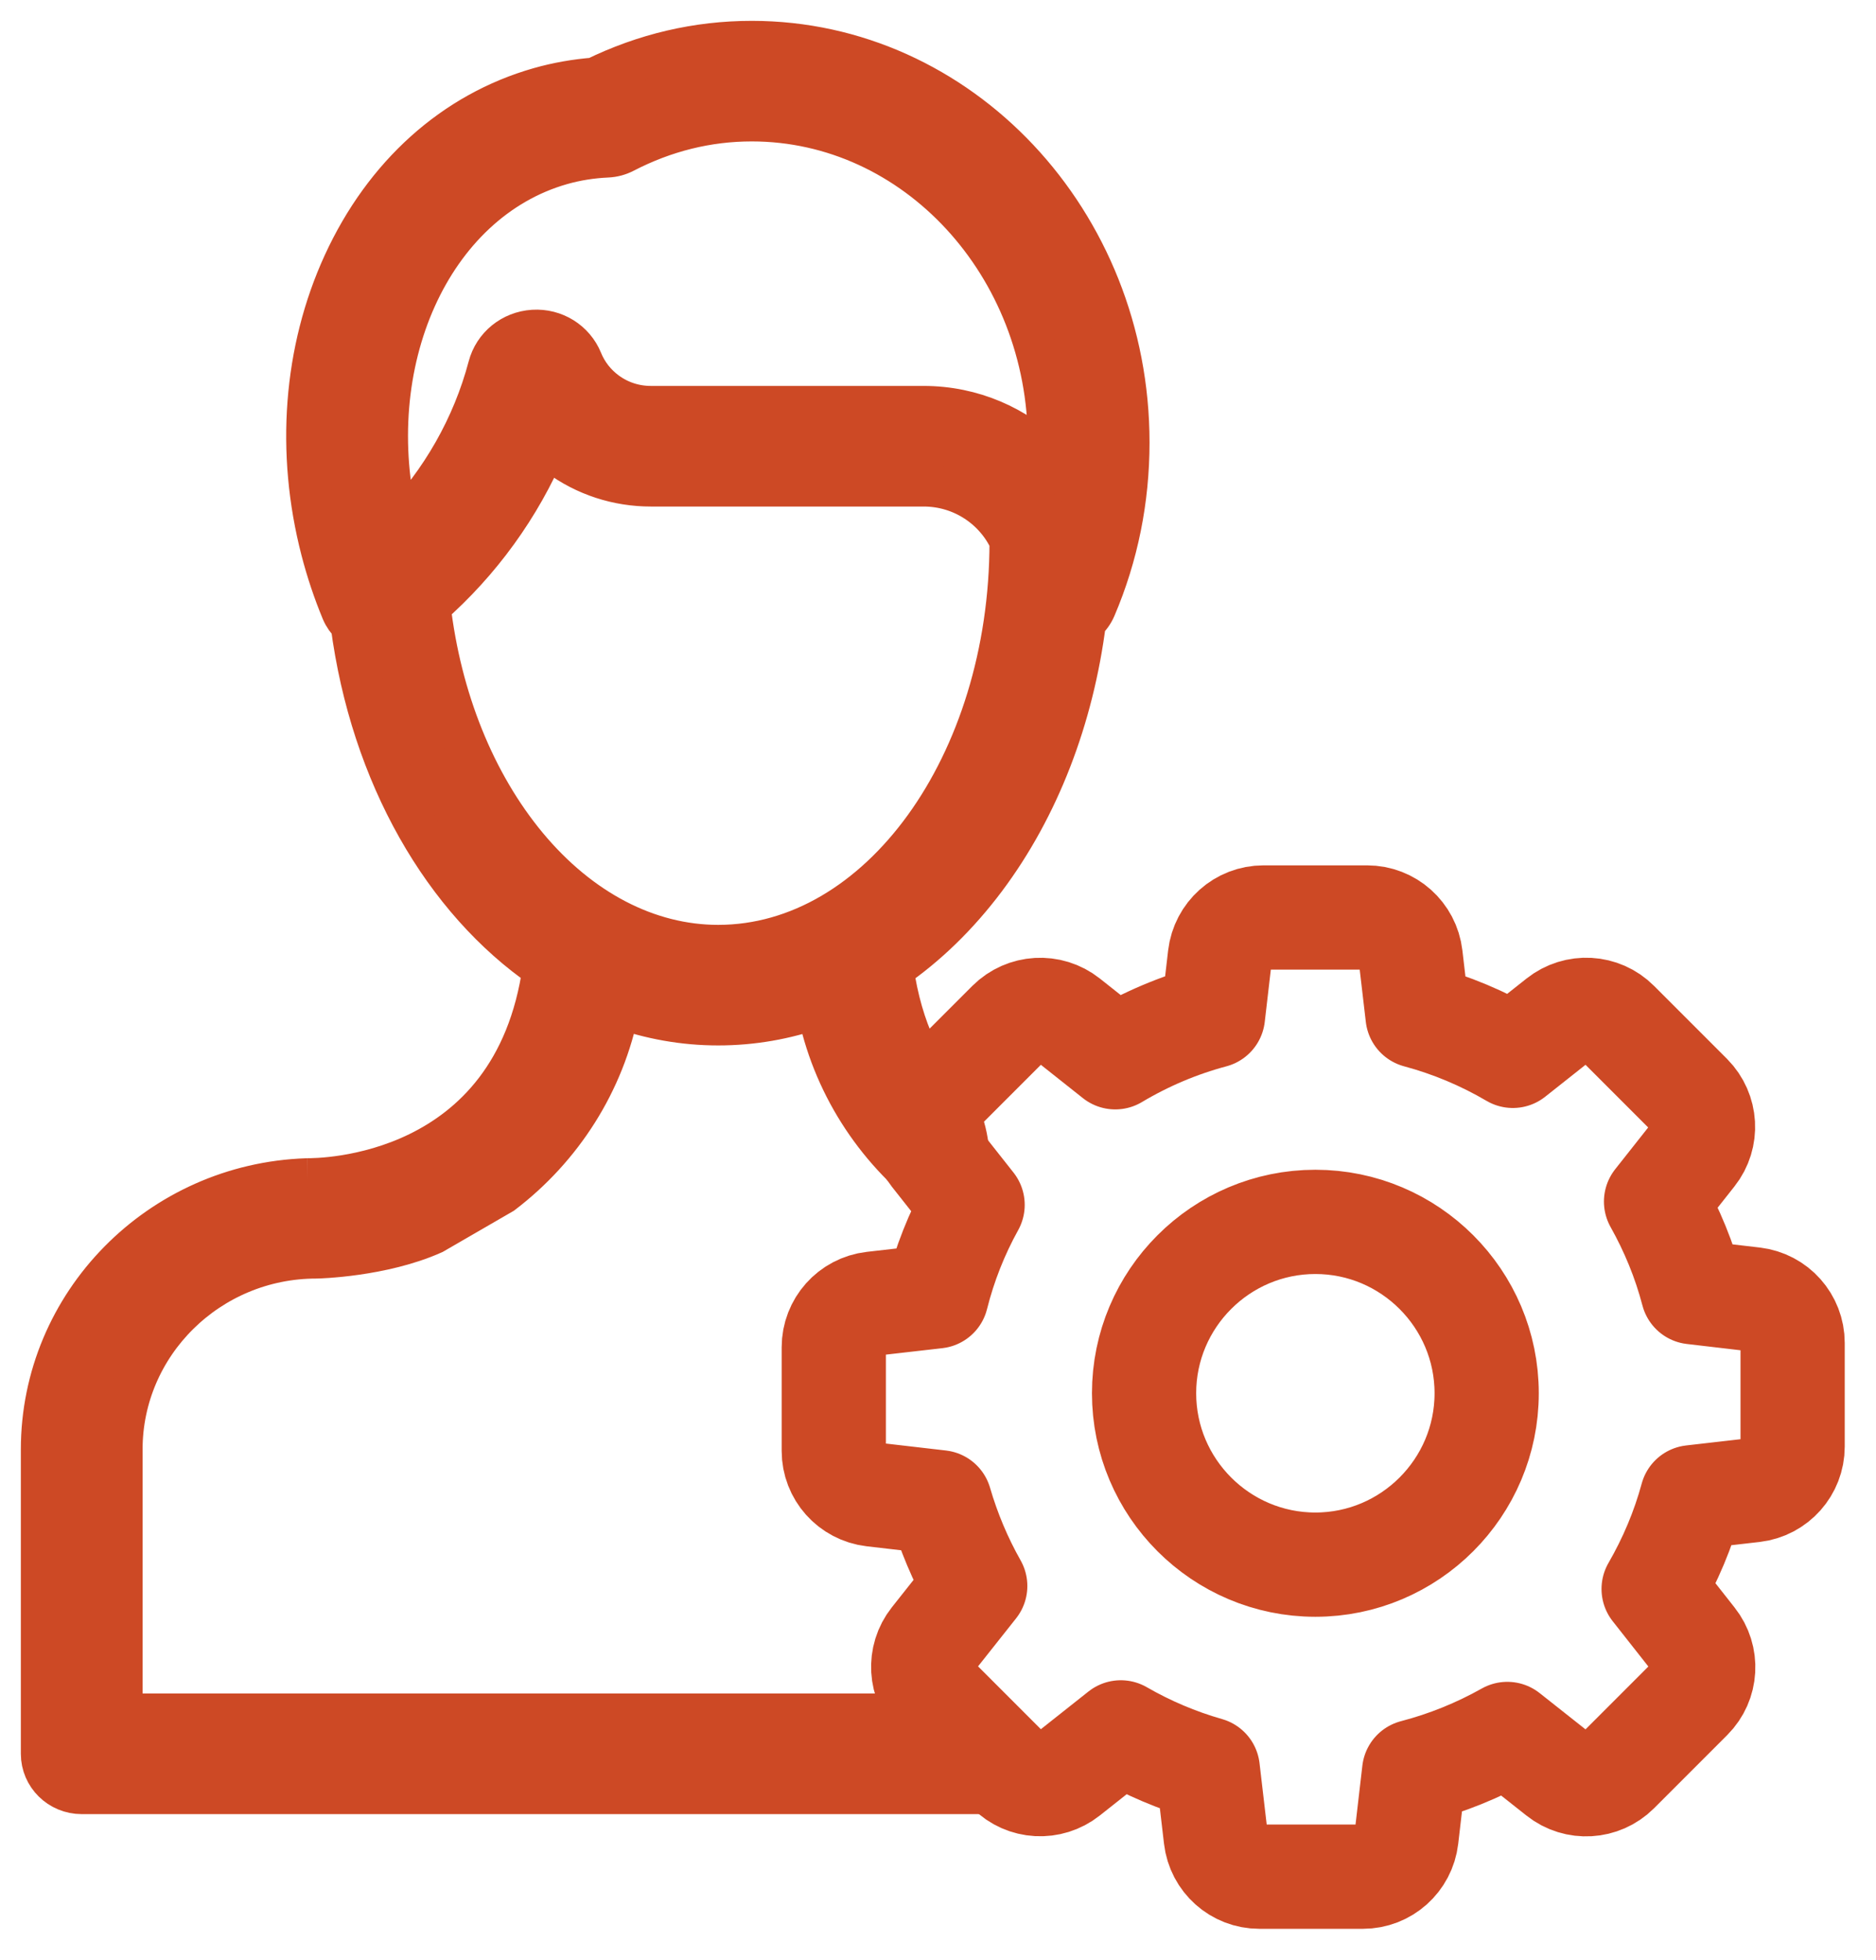
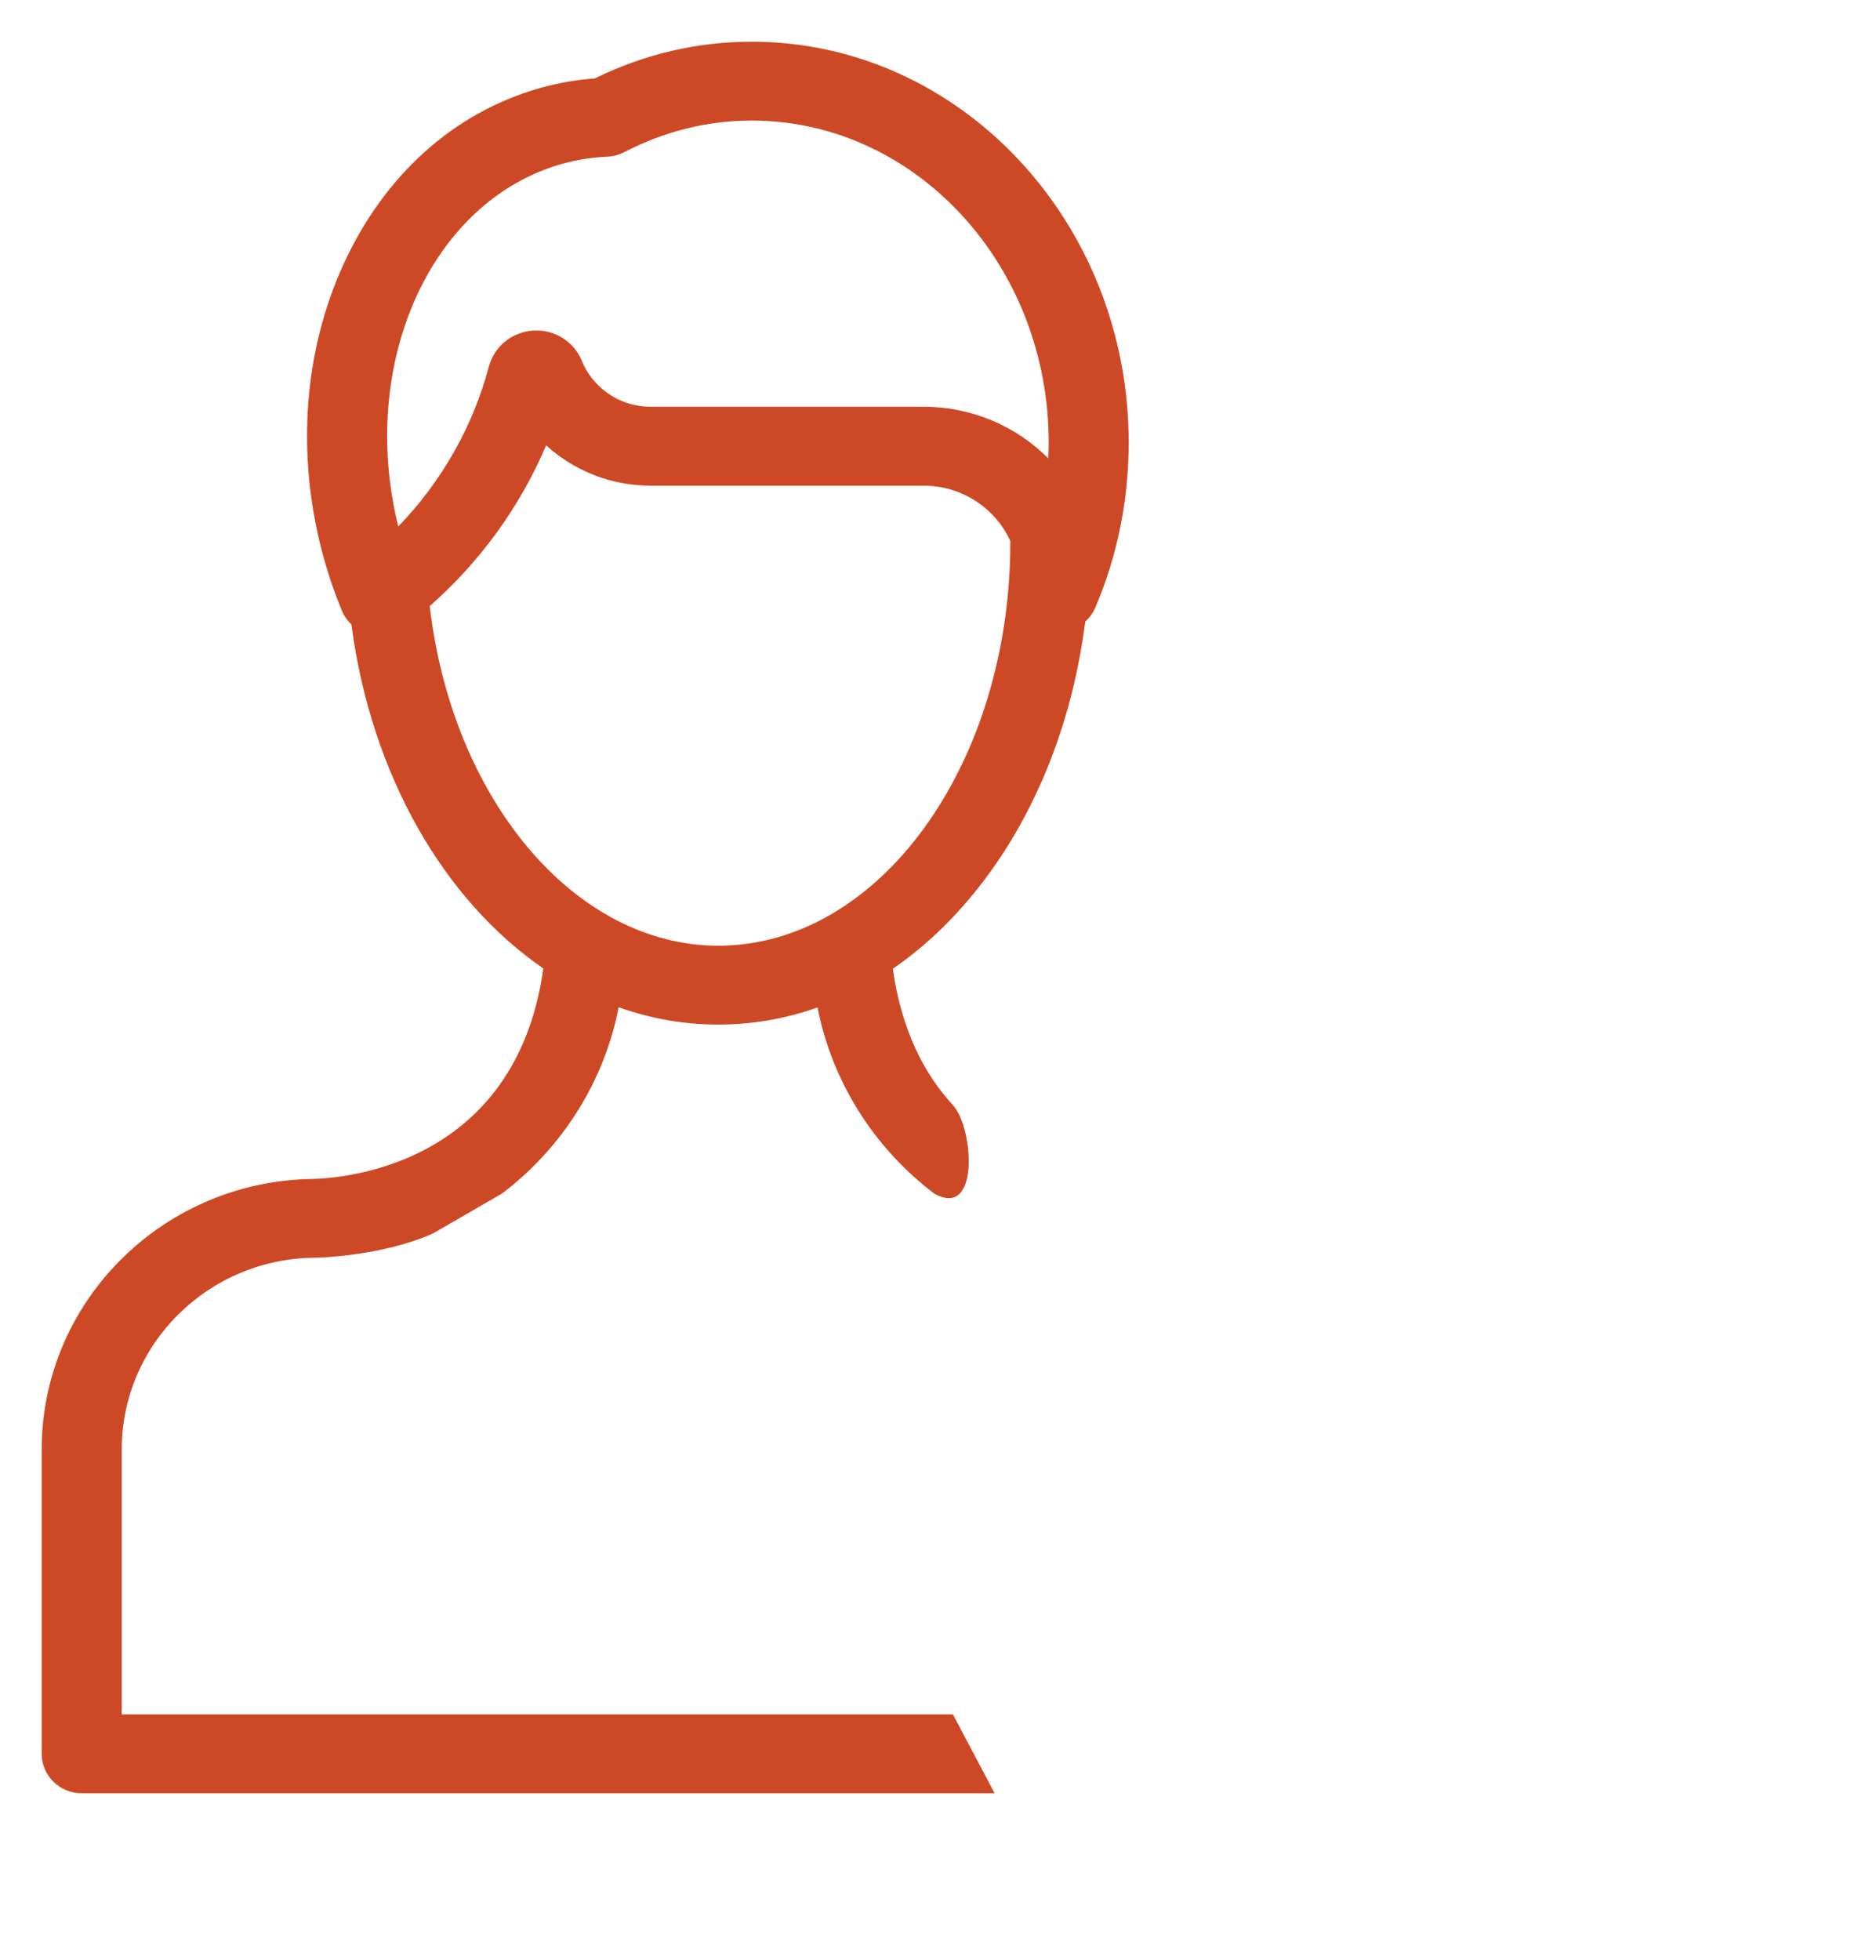
<svg xmlns="http://www.w3.org/2000/svg" width="45" height="47" viewBox="0 0 45 47" fill="none">
  <path fill-rule="evenodd" clip-rule="evenodd" d="M21.416 23.23C22.227 22.673 22.974 21.95 23.633 21.072C24.913 19.364 25.738 17.221 26.032 14.904C26.133 14.814 26.217 14.702 26.273 14.57C26.805 13.322 27.074 11.989 27.074 10.609C27.074 5.31 23.018 1 18.032 1C16.727 1 15.462 1.296 14.267 1.88C13.812 1.915 13.365 1.994 12.936 2.116C10.889 2.699 9.222 4.195 8.244 6.328C7.294 8.4 7.107 10.839 7.717 13.195C7.846 13.693 8.01 14.182 8.204 14.65C8.257 14.776 8.335 14.884 8.429 14.973C8.905 18.59 10.652 21.587 13.034 23.223C12.321 28.279 7.648 28.273 7.375 28.272L7.363 28.273C3.834 28.39 1 31.254 1 34.758V42.054C1 42.577 1.43 43 1.96 43H23.858L22.858 41.108H2.92V34.758C2.92 32.222 5.014 30.158 7.589 30.158C7.624 30.158 9.168 30.121 10.389 29.575L12.05 28.614C13.472 27.53 14.489 25.957 14.84 24.152C15.601 24.423 16.401 24.568 17.226 24.568C18.045 24.568 18.845 24.428 19.611 24.157C19.963 25.961 20.981 27.533 22.403 28.616C23.508 29.255 23.358 27.042 22.858 26.5C22.177 25.761 21.625 24.714 21.416 23.23ZM14.569 3.757C14.19 3.774 13.82 3.833 13.469 3.933C10.329 4.827 8.588 8.711 9.553 12.624C10.59 11.552 11.345 10.23 11.725 8.795C11.853 8.307 12.282 7.959 12.792 7.927C13.299 7.895 13.766 8.186 13.955 8.65C14.077 8.95 14.281 9.211 14.546 9.406C14.856 9.634 15.225 9.754 15.614 9.754H22.156C23.325 9.754 24.384 10.228 25.145 10.99C25.151 10.864 25.155 10.736 25.155 10.609C25.155 6.353 21.959 2.891 18.032 2.891C16.973 2.891 15.944 3.146 14.972 3.649C14.847 3.714 14.71 3.751 14.569 3.757ZM10.308 14.533C10.567 16.756 11.385 18.785 12.634 20.289C13.914 21.829 15.545 22.677 17.226 22.677C21.091 22.677 24.235 18.334 24.235 12.995C24.235 12.992 24.235 12.988 24.235 12.985C24.235 12.982 24.236 12.979 24.236 12.975C23.88 12.193 23.082 11.646 22.156 11.646H15.615C14.808 11.646 14.042 11.395 13.398 10.922C13.294 10.845 13.195 10.764 13.1 10.678C12.477 12.146 11.519 13.47 10.308 14.533Z" fill="#CD4925" />
-   <path d="M7.363 28.273C3.834 28.39 1 31.254 1 34.758V42.054C1 42.577 1.43 43 1.96 43H23.858L22.858 41.108H2.92V34.758C2.92 32.222 5.014 30.158 7.589 30.158C7.624 30.158 9.168 30.121 10.389 29.575L12.05 28.614C13.472 27.53 14.489 25.957 14.84 24.152C15.601 24.423 16.401 24.568 17.226 24.568C18.045 24.568 18.845 24.428 19.611 24.157C19.963 25.961 20.981 27.533 22.403 28.616C23.508 29.255 23.358 27.042 22.858 26.5C22.177 25.761 21.625 24.714 21.416 23.23C22.227 22.673 22.974 21.95 23.633 21.072C24.913 19.364 25.738 17.221 26.032 14.904C26.133 14.814 26.217 14.702 26.273 14.57C26.805 13.322 27.074 11.989 27.074 10.609C27.074 5.31 23.018 1 18.032 1C16.727 1 15.462 1.296 14.267 1.88C13.812 1.915 13.365 1.994 12.936 2.116C10.889 2.699 9.222 4.195 8.244 6.328C7.294 8.4 7.107 10.839 7.717 13.195C7.846 13.693 8.01 14.182 8.204 14.65C8.257 14.776 8.335 14.884 8.429 14.973C8.905 18.59 10.652 21.587 13.034 23.223C12.321 28.279 7.648 28.273 7.375 28.272M7.363 28.273C7.363 28.273 7.368 28.272 7.375 28.272M7.363 28.273L7.375 28.272M13.469 3.933C13.82 3.833 14.19 3.774 14.569 3.757C14.71 3.751 14.847 3.714 14.972 3.649C15.944 3.146 16.973 2.891 18.032 2.891C21.959 2.891 25.155 6.353 25.155 10.609C25.155 10.736 25.151 10.864 25.145 10.99C24.384 10.228 23.325 9.754 22.156 9.754H15.614C15.225 9.754 14.856 9.634 14.546 9.406C14.281 9.211 14.077 8.95 13.955 8.65C13.766 8.186 13.299 7.895 12.792 7.927C12.282 7.959 11.853 8.307 11.725 8.795C11.345 10.23 10.59 11.552 9.553 12.624C8.588 8.711 10.329 4.827 13.469 3.933ZM12.634 20.289C11.385 18.785 10.567 16.756 10.308 14.533C11.519 13.47 12.477 12.146 13.1 10.678C13.195 10.764 13.294 10.845 13.398 10.922C14.042 11.395 14.808 11.646 15.615 11.646H22.156C23.082 11.646 23.88 12.193 24.236 12.975C24.236 12.979 24.235 12.982 24.235 12.985C24.235 12.988 24.235 12.992 24.235 12.995C24.235 18.334 21.091 22.677 17.226 22.677C15.545 22.677 13.914 21.829 12.634 20.289Z" stroke="#CD4925" />
-   <path d="M22.548 36.023C22.752 36.723 23.035 37.397 23.393 38.03L22.373 39.317C22.04 39.737 22.077 40.337 22.452 40.716L24.209 42.473C24.587 42.852 25.187 42.885 25.607 42.552L26.885 41.54C27.543 41.919 28.242 42.215 28.971 42.423L29.163 44.067C29.225 44.6 29.674 45 30.207 45H32.693C33.225 45 33.675 44.6 33.737 44.067L33.921 42.481C34.703 42.277 35.453 41.973 36.156 41.578L37.393 42.556C37.813 42.889 38.413 42.852 38.791 42.477L40.548 40.72C40.927 40.341 40.96 39.741 40.627 39.321L39.666 38.101C40.065 37.41 40.377 36.673 40.586 35.902L42.068 35.732C42.6 35.669 43 35.22 43 34.687V32.201C43 31.668 42.6 31.218 42.068 31.156L40.606 30.985C40.407 30.223 40.107 29.495 39.724 28.812L40.623 27.675C40.956 27.255 40.919 26.655 40.544 26.276L38.791 24.523C38.413 24.144 37.813 24.111 37.393 24.444L36.289 25.318C35.573 24.898 34.807 24.577 34.004 24.361L33.837 22.933C33.775 22.4 33.325 22 32.793 22H30.307C29.774 22 29.325 22.4 29.262 22.933L29.096 24.361C28.272 24.581 27.485 24.915 26.752 25.352L25.607 24.444C25.187 24.111 24.587 24.148 24.209 24.523L22.452 26.28C22.073 26.659 22.04 27.259 22.373 27.679L23.33 28.891C22.947 29.582 22.656 30.319 22.464 31.085L20.933 31.26C20.4 31.322 20 31.772 20 32.305V34.791C20 35.324 20.4 35.773 20.933 35.836L22.548 36.023ZM31.552 29.299C33.817 29.299 35.661 31.143 35.661 33.408C35.661 35.673 33.817 37.518 31.552 37.518C29.287 37.518 27.443 35.673 27.443 33.408C27.443 31.143 29.287 29.299 31.552 29.299Z" stroke="#CD4925" stroke-width="2.5" stroke-linejoin="round" />
</svg>